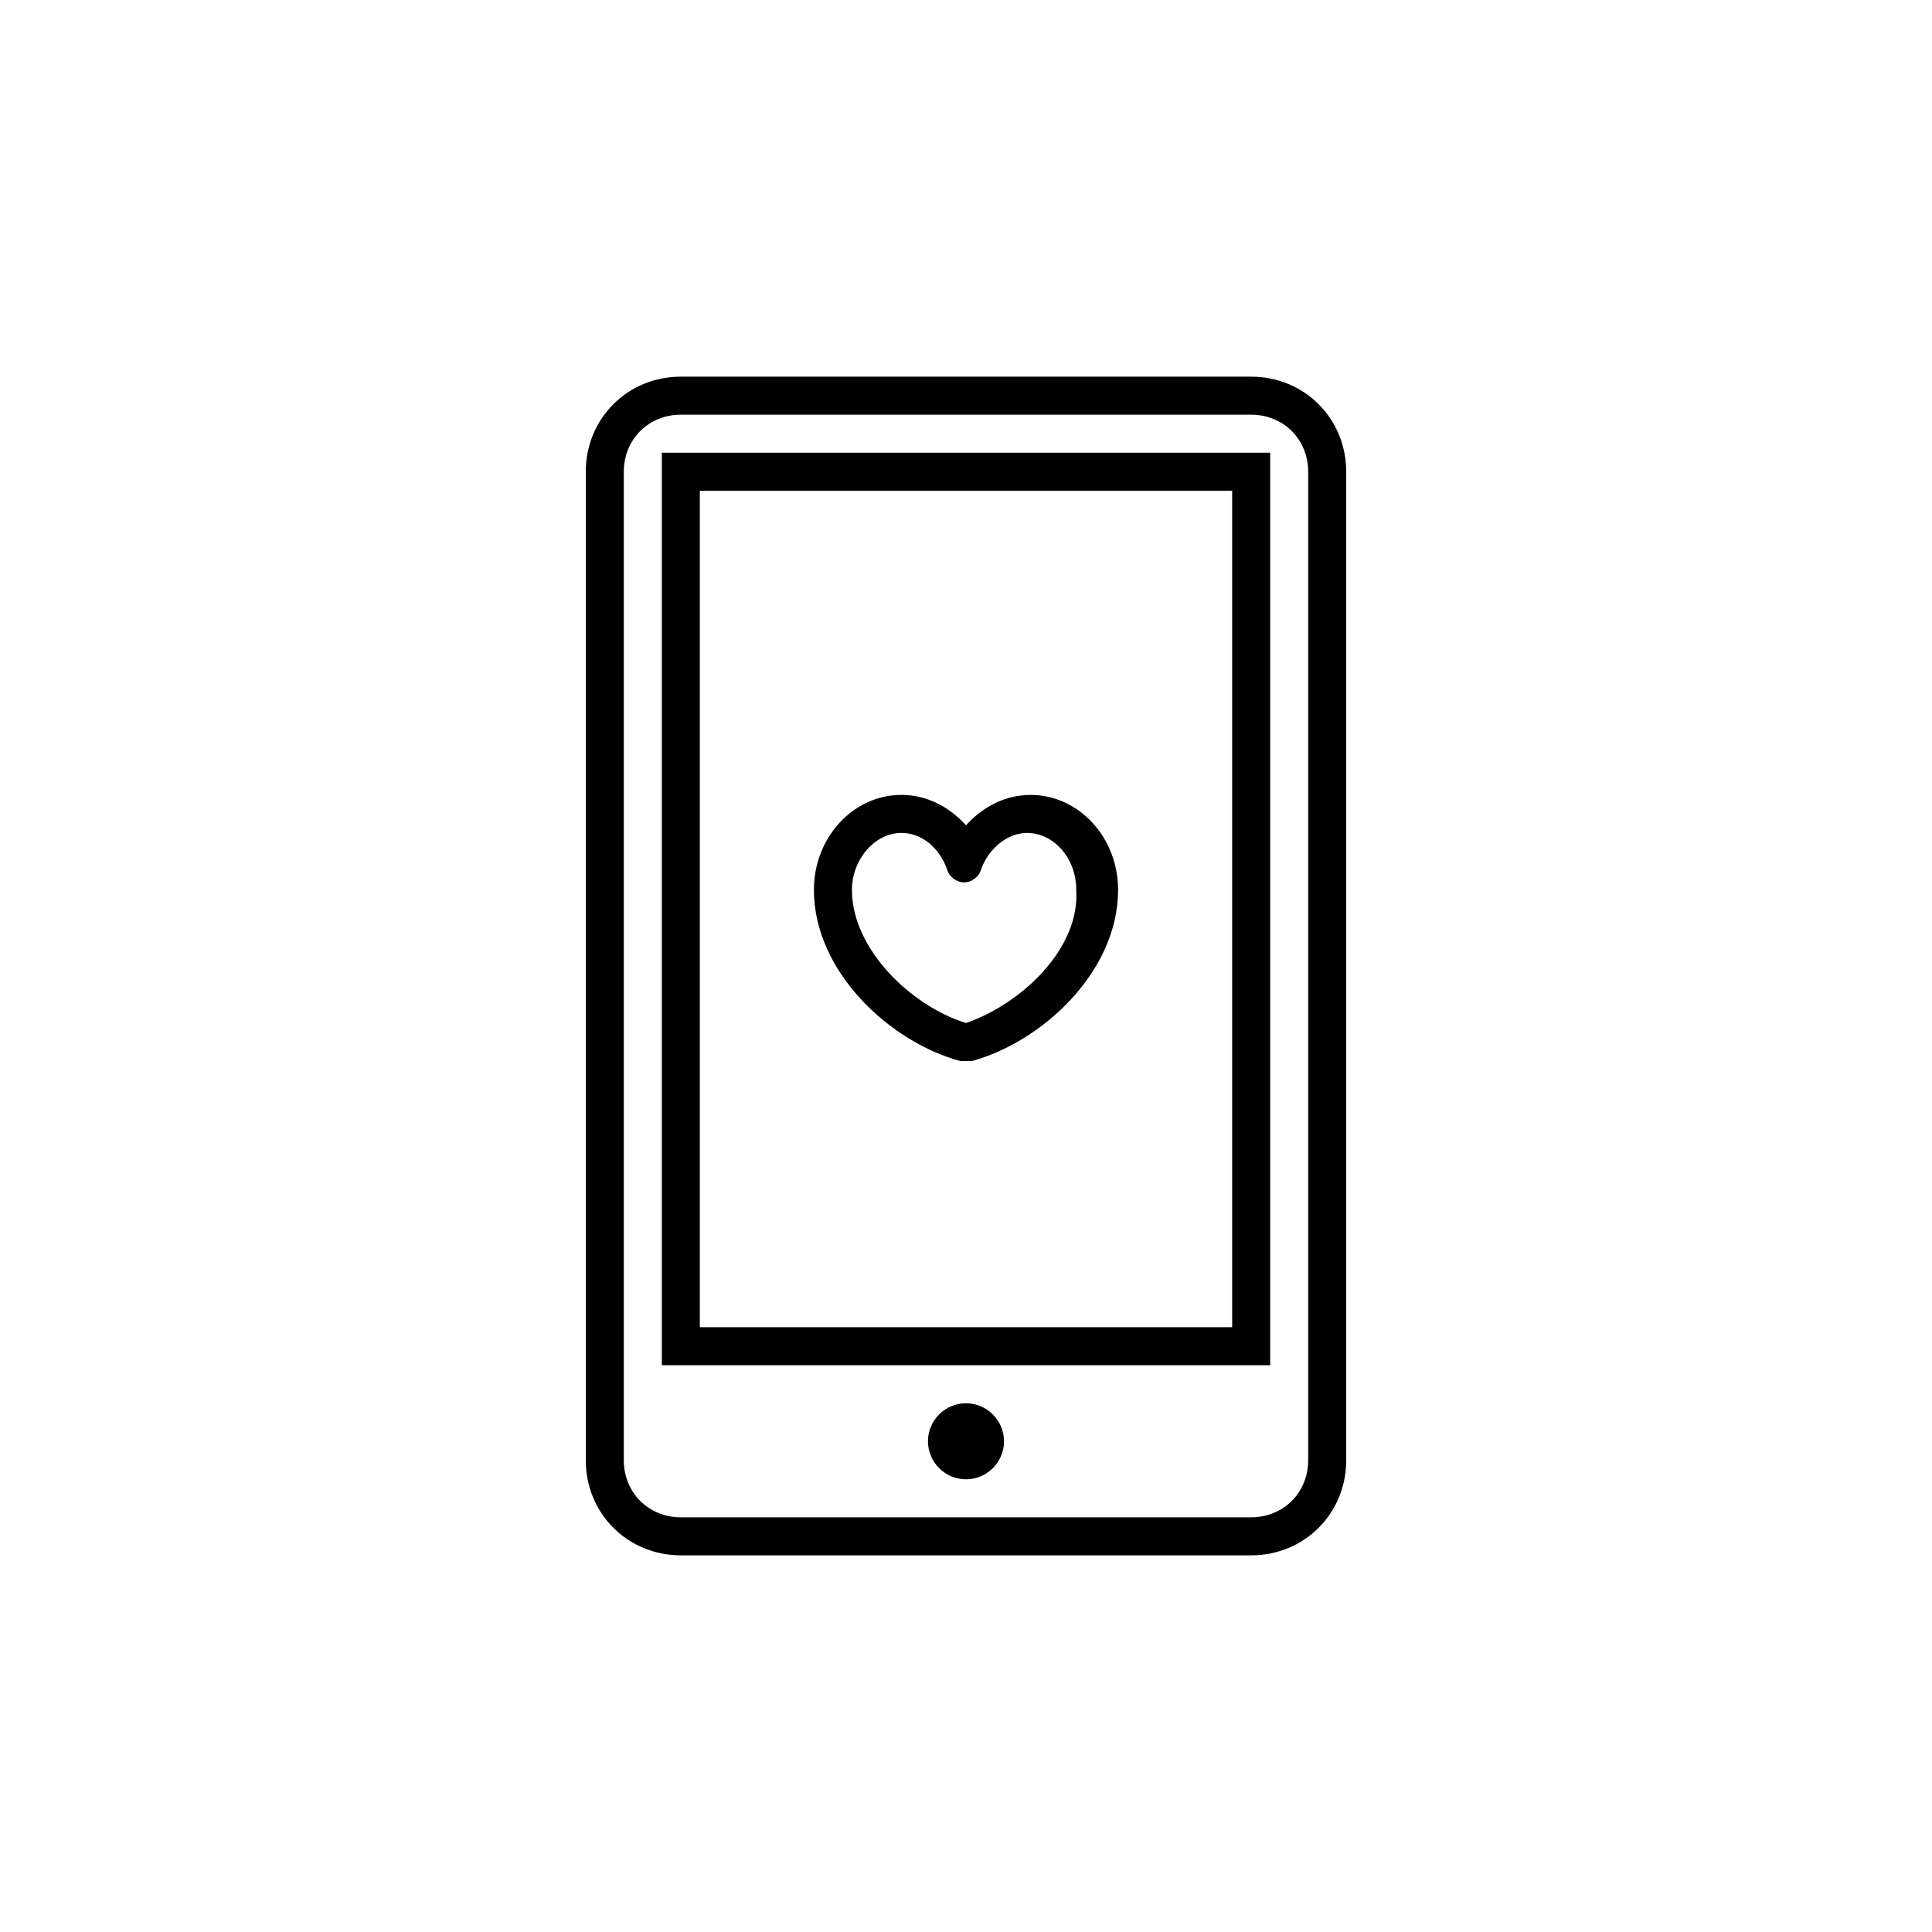
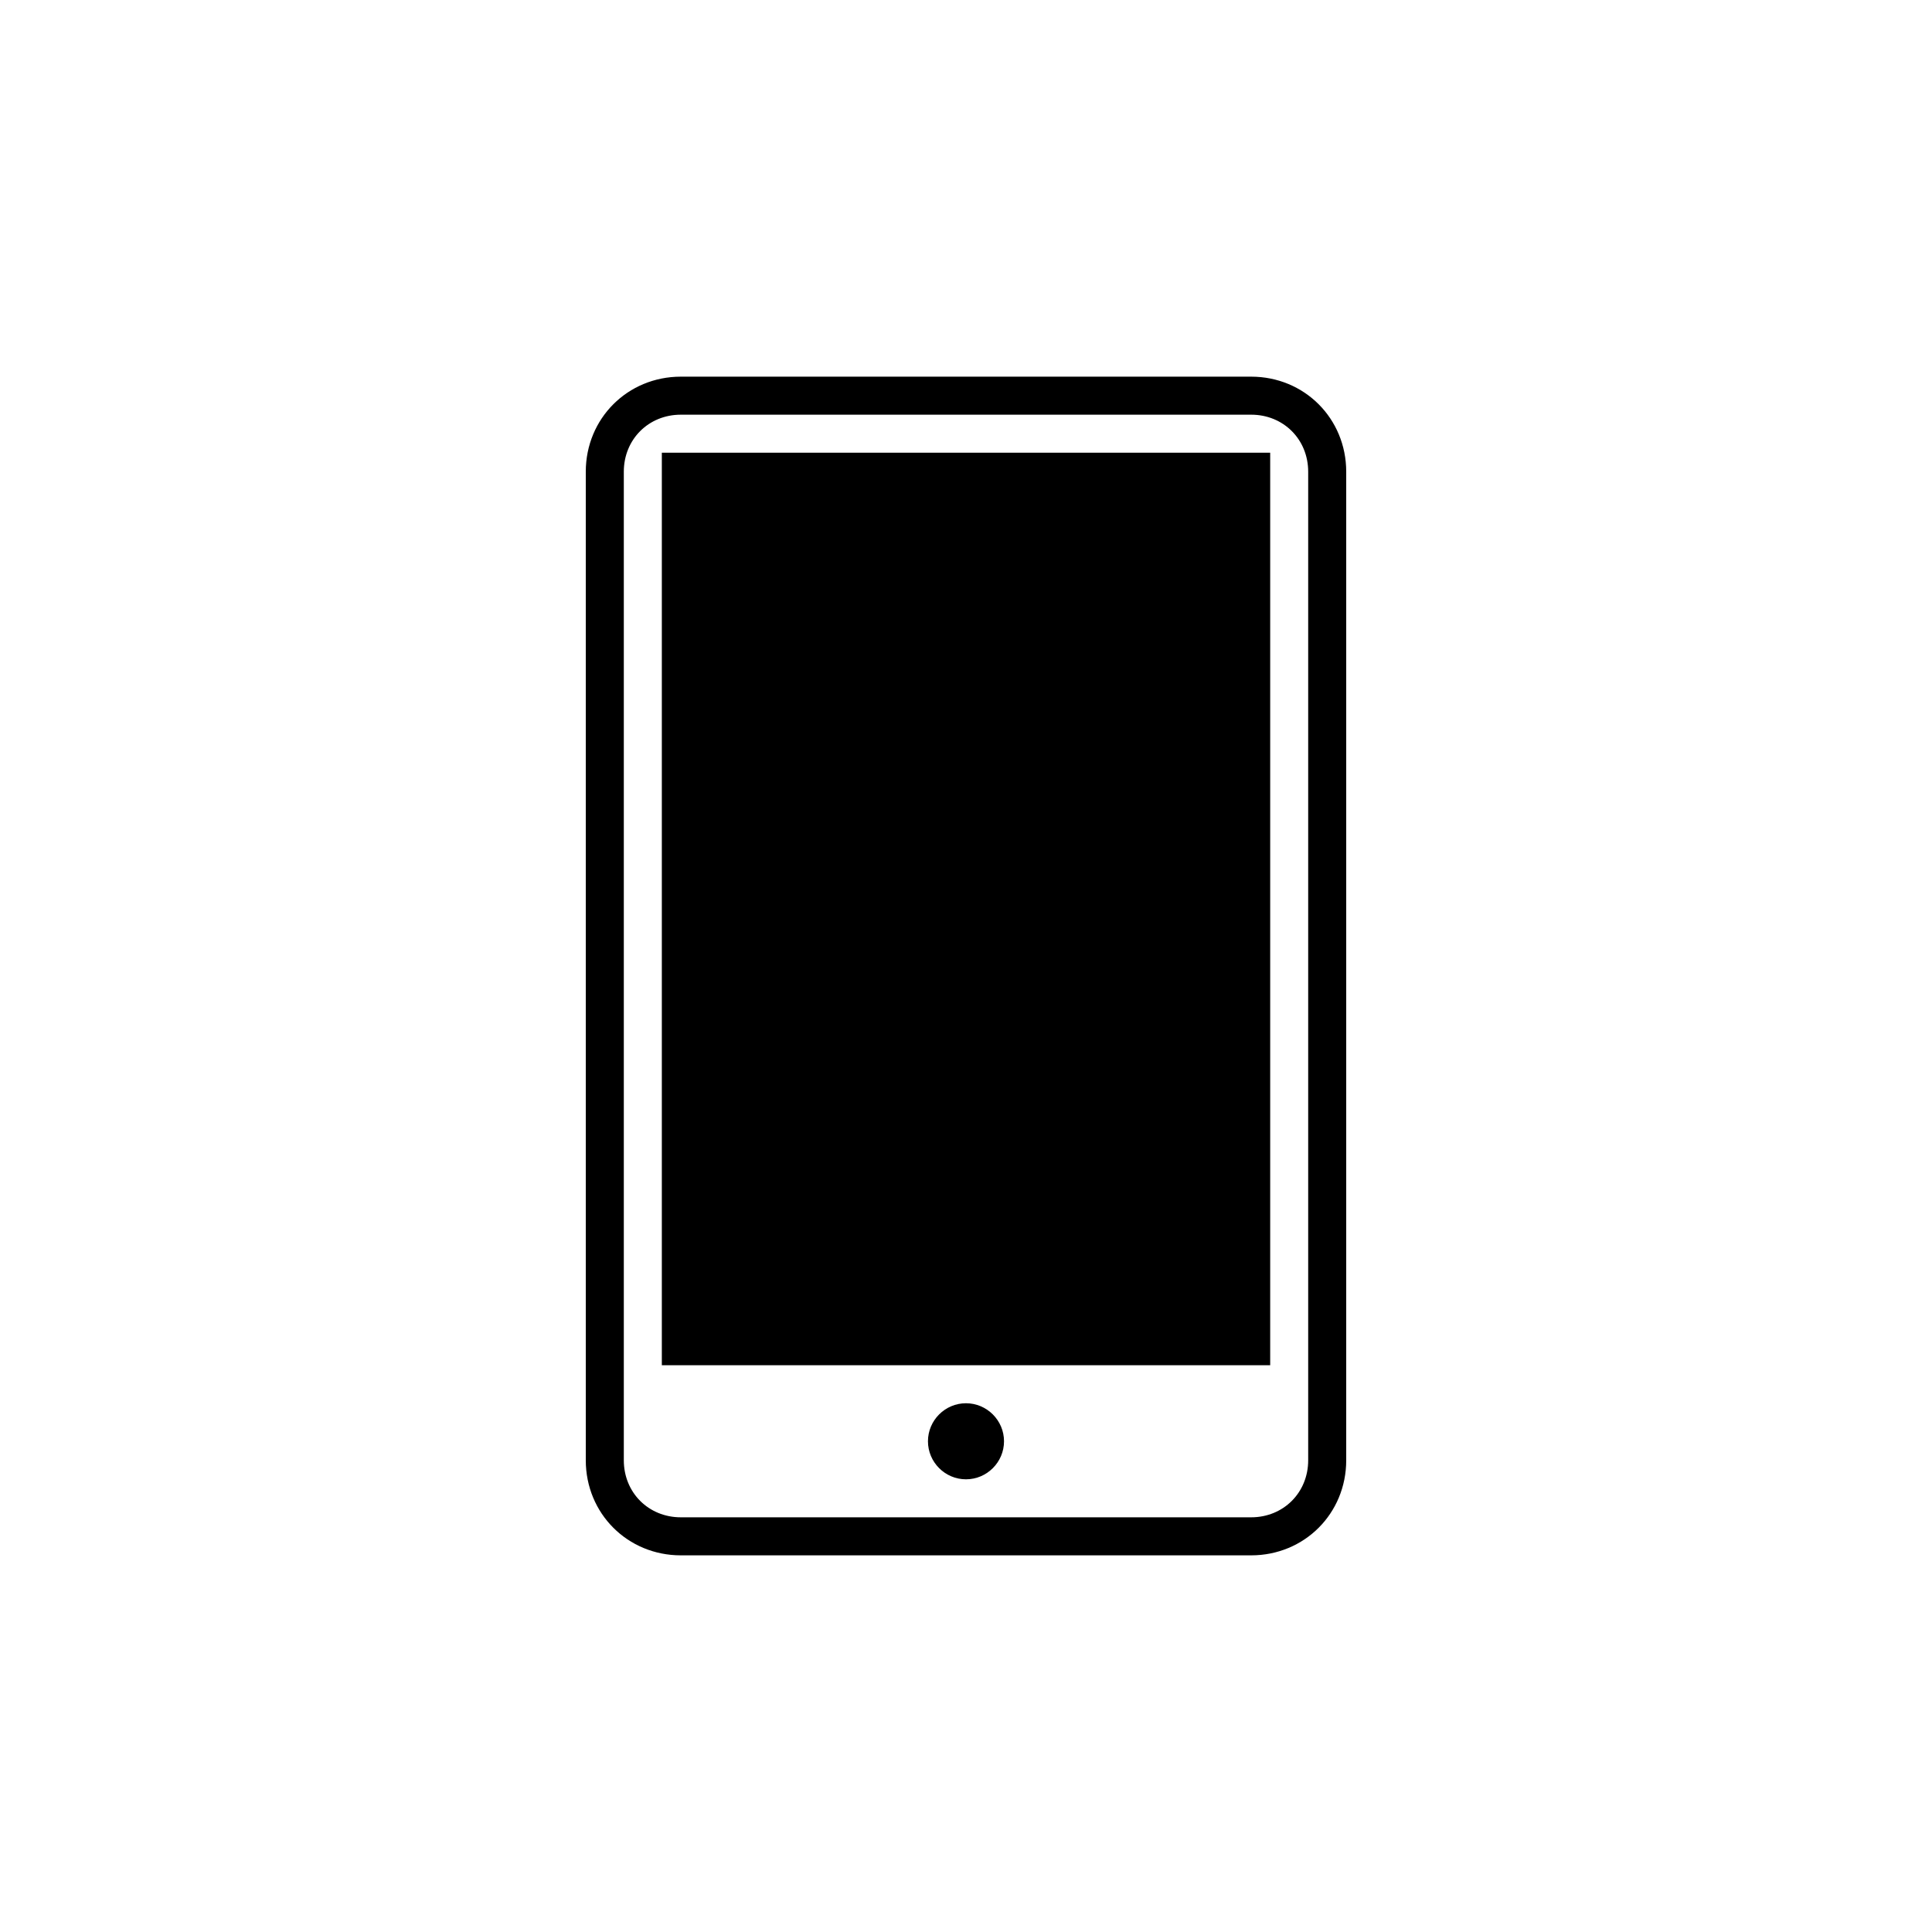
<svg xmlns="http://www.w3.org/2000/svg" fill="#000000" width="800px" height="800px" version="1.1" viewBox="144 144 512 512">
-   <path d="m475.57 243.82h-151.14c-14.105 0-25.191 11.082-25.191 25.191v261.98c0 14.105 11.082 25.191 25.191 25.191h151.14c14.105 0 25.191-11.082 25.191-25.191v-261.98c0-14.105-11.086-25.191-25.191-25.191zm15.113 287.17c0 8.566-6.551 15.113-15.113 15.113h-151.14c-8.566 0-15.113-6.551-15.113-15.113v-261.98c0-8.566 6.551-15.113 15.113-15.113h151.14c8.566 0 15.113 6.551 15.113 15.113zm-171.29-25.191h161.22v-241.83h-161.22zm10.074-231.75h141.07v221.68h-141.07zm87.664 80.609c-6.551 0-12.594 3.023-17.129 8.062-4.535-5.039-10.578-8.062-17.129-8.062-12.594 0-23.176 11.082-23.176 25.191 0 21.664 20.152 40.305 38.793 45.344h1.512 1.512c18.641-5.039 38.793-23.68 38.793-45.344 0-14.109-10.582-25.191-23.176-25.191zm-17.129 60.457c-14.609-4.535-30.23-19.648-30.23-35.266 0-8.062 6.047-15.113 13.098-15.113 5.543 0 10.078 4.031 12.09 9.574 0.504 2.016 2.519 3.527 4.535 3.527 2.016 0 4.031-1.512 4.535-3.527 2.016-5.543 7.055-9.574 12.09-9.574 7.055 0 13.098 6.551 13.098 15.113 1.012 15.617-14.605 30.227-29.215 35.266zm10.074 110.84c0 5.543-4.535 10.078-10.078 10.078-5.543 0-10.078-4.535-10.078-10.078s4.535-10.078 10.078-10.078c5.543 0.004 10.078 4.539 10.078 10.078z" />
+   <path d="m475.57 243.82h-151.14c-14.105 0-25.191 11.082-25.191 25.191v261.98c0 14.105 11.082 25.191 25.191 25.191h151.14c14.105 0 25.191-11.082 25.191-25.191v-261.98c0-14.105-11.086-25.191-25.191-25.191zm15.113 287.17c0 8.566-6.551 15.113-15.113 15.113h-151.14c-8.566 0-15.113-6.551-15.113-15.113v-261.98c0-8.566 6.551-15.113 15.113-15.113h151.14c8.566 0 15.113 6.551 15.113 15.113zm-171.29-25.191h161.22v-241.83h-161.22zm10.074-231.75h141.07h-141.07zm87.664 80.609c-6.551 0-12.594 3.023-17.129 8.062-4.535-5.039-10.578-8.062-17.129-8.062-12.594 0-23.176 11.082-23.176 25.191 0 21.664 20.152 40.305 38.793 45.344h1.512 1.512c18.641-5.039 38.793-23.68 38.793-45.344 0-14.109-10.582-25.191-23.176-25.191zm-17.129 60.457c-14.609-4.535-30.23-19.648-30.23-35.266 0-8.062 6.047-15.113 13.098-15.113 5.543 0 10.078 4.031 12.09 9.574 0.504 2.016 2.519 3.527 4.535 3.527 2.016 0 4.031-1.512 4.535-3.527 2.016-5.543 7.055-9.574 12.09-9.574 7.055 0 13.098 6.551 13.098 15.113 1.012 15.617-14.605 30.227-29.215 35.266zm10.074 110.84c0 5.543-4.535 10.078-10.078 10.078-5.543 0-10.078-4.535-10.078-10.078s4.535-10.078 10.078-10.078c5.543 0.004 10.078 4.539 10.078 10.078z" />
</svg>